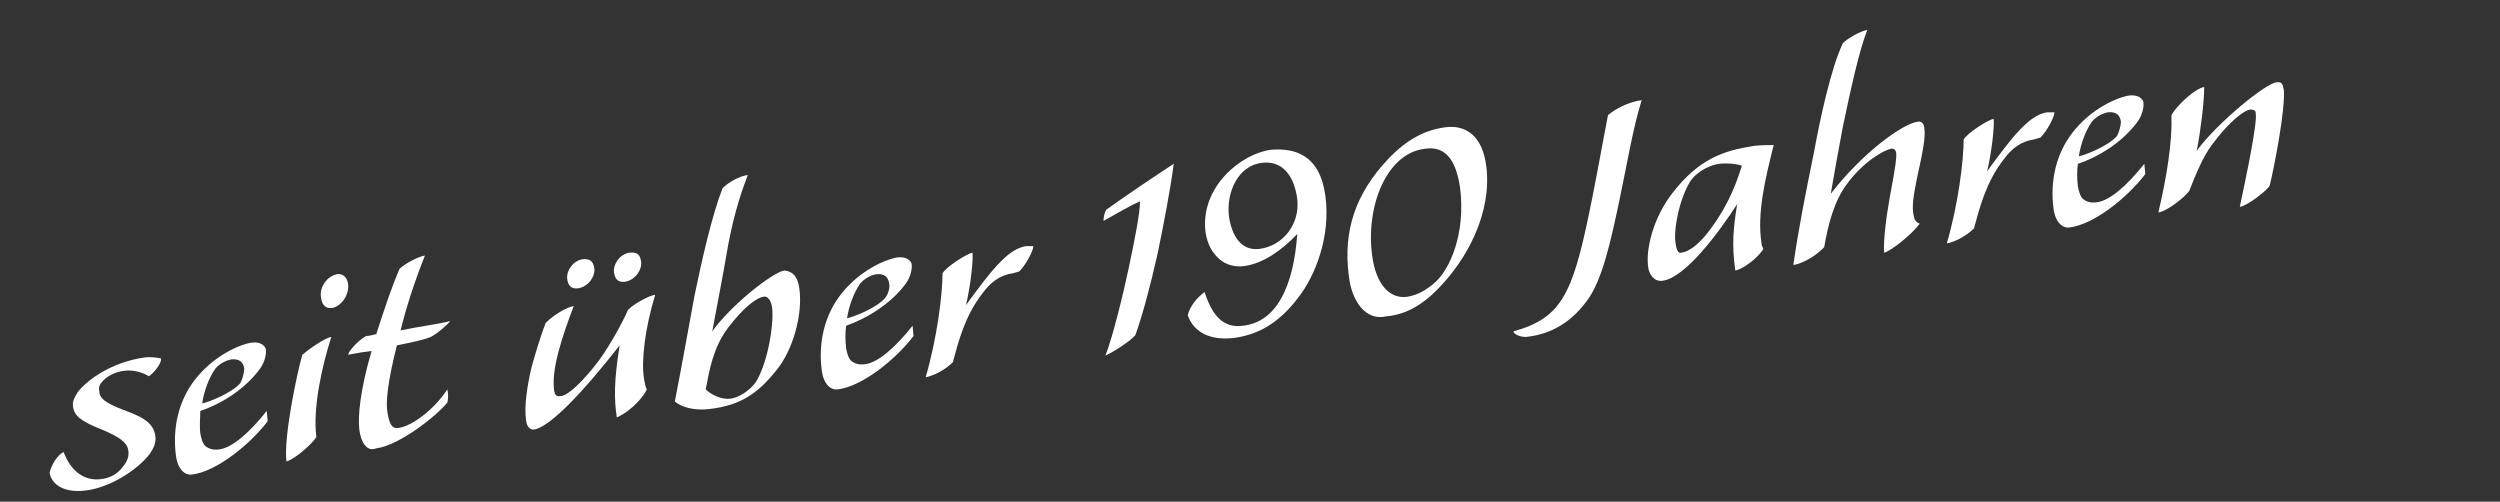
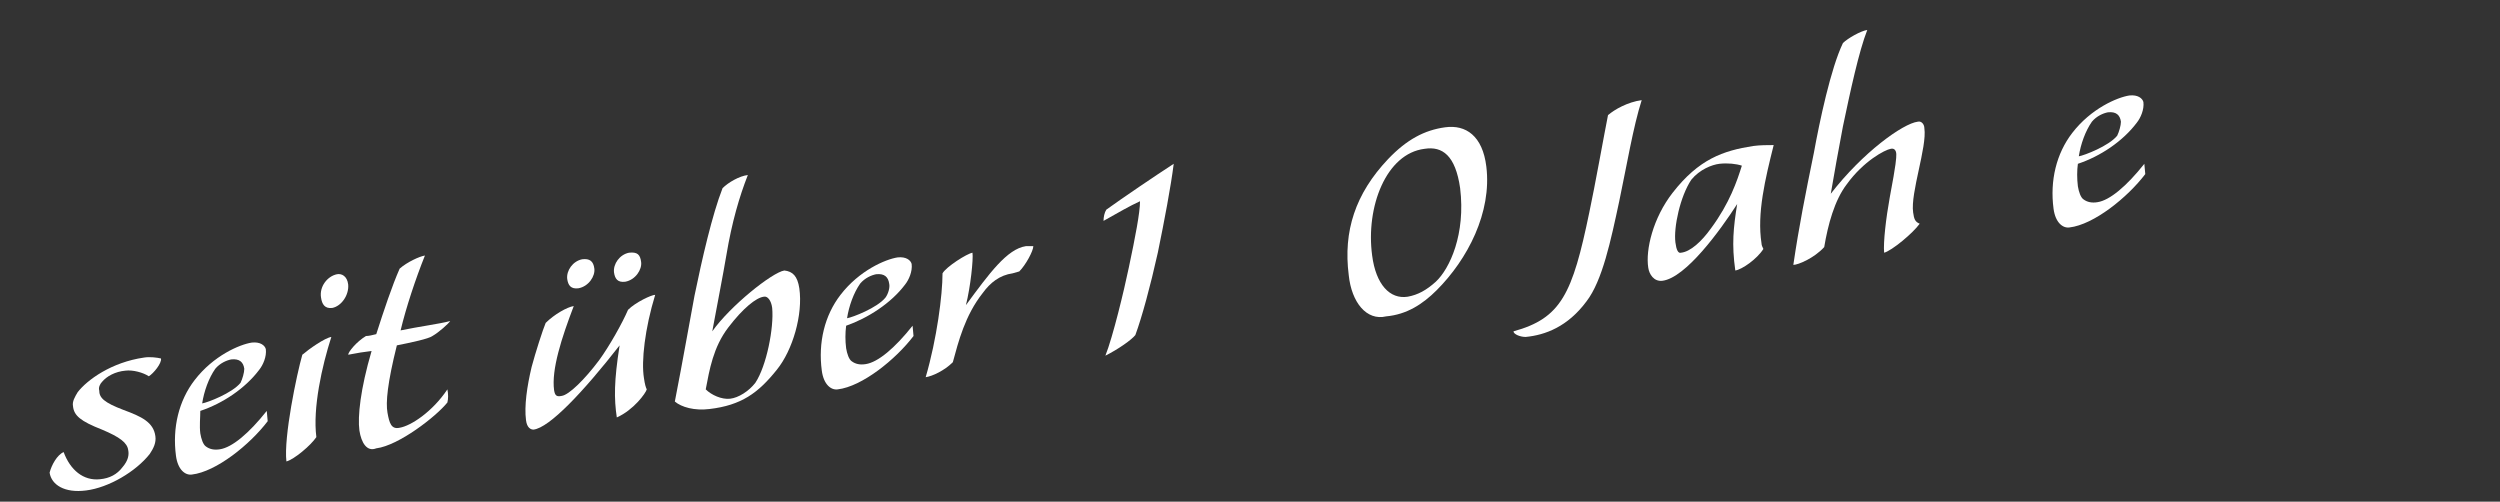
<svg xmlns="http://www.w3.org/2000/svg" version="1.1" id="Ebene_2" x="0px" y="0px" viewBox="0 0 267.1 53.6" style="enable-background:new 0 0 267.1 53.6;" xml:space="preserve">
  <rect x="0" y="0" width="267.1" height="53.6" fill="#333333" stroke="none" />
  <style type="text/css">
	.st0{display:none;fill:#6D8DAF;}
	.st1{fill:#FFFFFF;}
</style>
  <rect x="-55" y="-27.1" class="st0" width="362.9" height="130" />
  <g>
    <path class="st1" d="M13.2,43.8c1.9,0.7,3.2,1.3,3.4,2.8c0.1,0.7-0.2,1.3-0.6,1.9c-1.5,1.9-4.4,3.6-6.8,3.9   c-2.3,0.3-3.7-0.6-3.9-1.9c0.2-0.8,0.8-1.9,1.5-2.2c0.7,1.9,2.1,3.1,3.9,2.9c1-0.1,1.8-0.5,2.4-1.3c0.6-0.7,0.7-1.3,0.6-1.8   c-0.1-0.8-0.9-1.4-2.8-2.2c-2.3-0.9-3-1.5-3.1-2.5c-0.1-0.5,0.2-1,0.5-1.5c1-1.3,3.6-3.2,7.1-3.7c0.6-0.1,1.4,0,1.8,0.1   c0.1,0.5-0.8,1.6-1.3,1.9c-0.6-0.4-1.7-0.7-2.5-0.6c-1.1,0.1-2,0.6-2.5,1.2c-0.2,0.2-0.4,0.6-0.3,0.9C10.6,42.5,11.1,43,13.2,43.8z   " />
    <path class="st1" d="M21.4,46.3c0.1,0.6,0.3,1.2,0.6,1.4c0.4,0.3,0.9,0.4,1.5,0.3c1.3-0.2,3.1-1.7,5-4.1c0,0.2,0.1,0.9,0.1,1.1   c-1.9,2.5-5.5,5.4-8.1,5.7c-0.7,0.1-1.5-0.5-1.7-2c-0.4-3,0.3-5.9,2-8.1c2-2.6,4.8-3.8,6.1-4c0.9-0.1,1.4,0.3,1.5,0.7   c0.1,0.8-0.3,1.7-0.7,2.2c-1.5,2-3.9,3.6-6.3,4.4C21.4,44.6,21.3,45.5,21.4,46.3z M26.1,39.4c-0.1-0.7-0.5-1.1-1.4-1   c-0.5,0.1-1.2,0.4-1.7,1c-0.7,1-1.2,2.4-1.4,3.7c0.6-0.1,3.2-1.1,4.1-2.2C25.9,40.5,26.1,39.8,26.1,39.4z" />
    <path class="st1" d="M35.4,36c-1,3.1-2,7.6-1.6,10.7c-0.6,0.9-2.4,2.4-3.2,2.6c-0.3-2.6,1.1-9.3,1.7-11.4   C33,37.3,34.7,36.1,35.4,36z M37.2,30.4c0.1,1.1-0.7,2.3-1.7,2.5c-0.8,0.1-1.1-0.4-1.2-1.1c-0.2-1.2,0.7-2.3,1.7-2.5   C36.5,29.2,37.1,29.5,37.2,30.4z" />
    <path class="st1" d="M38.4,46c-0.2-1.5,0.1-4.4,1.3-8.5c-0.8,0.1-1.5,0.2-2.5,0.4c0-0.3,0.9-1.4,1.9-2c0.3,0,0.7-0.1,1.1-0.2   c0.8-2.5,1.7-5.2,2.5-7c0.8-0.7,2.1-1.3,2.7-1.4c-1,2.5-2,5.5-2.6,8c1.9-0.4,4.2-0.7,5.3-1c-0.2,0.3-1.2,1.2-1.9,1.6   c-0.4,0.3-2.3,0.7-3.8,1c-1,4-1.2,6.1-1,7.2c0.2,1.1,0.4,1.8,1.3,1.6c1.2-0.2,3.5-1.7,5.1-4.1c0.1,0.5,0.1,1,0,1.4   c-1.2,1.5-5.2,4.6-7.6,4.9C39.2,48.3,38.6,47.3,38.4,46z" />
    <path class="st1" d="M56.2,44.9c-0.2-1.5,0.1-3.6,0.6-5.7c0.4-1.5,1.2-4,1.5-4.7c0.9-0.9,2.3-1.7,3-1.8c-1.3,3.4-2.4,6.8-2.1,9   c0.1,0.6,0.3,0.7,0.8,0.6c0.8-0.1,2.5-1.8,4-3.8c1.1-1.5,2.5-4,3.1-5.4c0.8-0.8,2.5-1.6,2.9-1.6c-1.1,3.6-1.5,7.1-1.2,8.9   c0.1,0.7,0.2,1,0.3,1.2c-0.1,0.4-1.4,2.2-3.2,3c-0.3-2-0.3-3.9,0.3-7.7c-3.9,5-7.5,8.8-9.2,9C56.7,45.9,56.3,45.7,56.2,44.9z    M63.5,28.7c0.1,0.8-0.6,1.9-1.7,2.1c-0.8,0.1-1.1-0.3-1.2-1c-0.1-0.9,0.6-1.9,1.6-2.1C63,27.6,63.4,27.9,63.5,28.7z M68.5,28   c0.1,0.8-0.6,1.9-1.7,2.1c-0.8,0.1-1.1-0.3-1.2-1c-0.1-0.9,0.6-1.9,1.6-2.1C68.1,26.9,68.4,27.2,68.5,28z" />
    <path class="st1" d="M85.4,30.8c0.4,2.8-0.7,6.6-2.4,8.7c-2,2.5-3.8,3.8-7.2,4.2c-1.6,0.2-3-0.2-3.7-0.8c0.9-4.6,1.7-9.2,2.1-11.3   c0.8-3.9,1.9-8.7,3-11.5c0.6-0.6,1.8-1.3,2.7-1.4c-0.9,2.3-1.7,5-2.3,8.6c-0.3,1.8-1,5.4-1.5,8.1c1.9-2.7,6.4-6.3,7.7-6.5   C84.7,29,85.2,29.5,85.4,30.8z M82.5,32.9c-0.1-0.8-0.5-1.3-0.9-1.2c-0.8,0.1-2.2,1.2-3.8,3.3c-1.6,2.1-2,4.5-2.4,6.6   c0.6,0.6,1.7,1.1,2.6,1c0.9-0.1,2-0.8,2.7-1.7C81.9,39.1,82.7,35,82.5,32.9z" />
    <path class="st1" d="M90.4,37.2c0.1,0.6,0.3,1.2,0.6,1.4c0.4,0.3,0.9,0.4,1.5,0.3c1.3-0.2,3.1-1.7,5-4.1c0,0.2,0.1,0.9,0.1,1.1   c-1.9,2.5-5.5,5.4-8.1,5.7c-0.7,0.1-1.5-0.5-1.7-2c-0.4-3,0.3-5.9,2-8.1c2-2.6,4.8-3.8,6.1-4c0.9-0.1,1.4,0.3,1.5,0.7   c0.1,0.8-0.3,1.7-0.7,2.2c-1.5,2-4,3.6-6.3,4.4C90.3,35.6,90.3,36.4,90.4,37.2z M95,30.3c-0.1-0.7-0.5-1.1-1.4-1   c-0.5,0.1-1.2,0.4-1.7,1c-0.7,1-1.2,2.4-1.4,3.7c0.6-0.1,3.2-1.1,4.1-2.2C94.9,31.4,95.1,30.7,95,30.3z" />
    <path class="st1" d="M108.2,29.2c-1.4,0.2-2.4,1-3.2,2.1c-1.9,2.4-2.6,5.2-3.2,7.4c-0.9,0.9-2.2,1.5-2.9,1.6   c1.2-4.1,1.8-8.8,1.8-11.1c0.4-0.7,2.6-2.1,3.2-2.2c0.1,0.7-0.2,3.6-0.7,5.6c2.5-3.4,4.4-6,6.4-6.3c0.3,0,0.6,0,0.8,0   c0,0.5-0.8,2-1.5,2.7L108.2,29.2z" />
    <path class="st1" d="M117.9,23.6c0-0.4,0.1-0.9,0.3-1.2c1.8-1.3,5.2-3.6,7.2-4.9c-0.3,2.4-1,6.1-1.7,9.5c-0.8,3.6-1.7,6.9-2.4,8.8   c-0.4,0.5-1.8,1.5-3.2,2.2c0.8-2,2-7,2.5-9.4c0.7-3.3,1.2-5.9,1.2-7.1C120.7,22,119.5,22.7,117.9,23.6z" />
-     <path class="st1" d="M141.6,20.9c0.6,4.4-1.1,8.6-2.9,10.9c-1.9,2.5-4,3.9-6.8,4.3c-2.5,0.3-4.3-0.5-5-2.4c0.2-1,1.1-2,1.8-2.5   c0.8,2.5,2,3.9,4.1,3.6c3.6-0.4,5.4-4.2,5.8-9.8c-1.8,1.9-3.7,3.1-5.5,3.4c-1.1,0.2-2.1-0.1-2.8-0.7c-0.8-0.7-1.3-1.6-1.5-2.9   c-0.6-4.8,3.8-8.4,7-8.8C138.3,15.8,141,16.5,141.6,20.9z M131.3,23.1c0.3,2.1,1.3,3.7,3.2,3.5c2.6-0.3,4.4-2.7,4.1-5.3   c-0.3-2.5-1.6-4.2-3.8-3.9C132.3,17.7,131,20.5,131.3,23.1z" />
    <path class="st1" d="M144.1,29.4c-0.6-4.7,0.7-8.7,4.2-12.4c2-2.1,3.9-3.1,6.1-3.4c2.2-0.3,4,0.9,4.4,4.2c0.6,4.9-2,9.9-5.3,13.2   c-1.5,1.5-3.2,2.6-5.4,2.8C146,34.3,144.4,32.3,144.1,29.4z M153.4,30.1c1.5-1.4,3.2-5.1,2.6-10c-0.5-3.5-1.9-4.5-3.8-4.2   c-4.1,0.5-6.3,6.2-5.6,11.4c0.4,3.1,1.9,4.7,3.8,4.4C151.5,31.5,152.4,31,153.4,30.1z" />
    <path class="st1" d="M161.7,35.4c5.1-1.4,6.3-4,8.1-12.7c0.6-2.8,1.6-8.4,2-10.4c0.7-0.6,2.1-1.4,3.6-1.6c-0.9,2.8-1.6,7-2.4,10.8   c-0.9,4.2-1.8,8.5-3.5,10.7c-2,2.7-4.4,3.6-6.5,3.8C162.4,36,161.7,35.7,161.7,35.4z" />
    <path class="st1" d="M187.3,15.6c0.7-0.1,1.6-0.1,2.2-0.1c-0.9,3.6-1.8,7.3-1.3,10.5c0,0.2,0.1,0.4,0.2,0.6c-0.7,1.1-2.3,2.2-3,2.3   c-0.4-2.8-0.2-4.6,0.2-7.1c-1.8,2.8-5.5,7.9-8,8.2c-0.9,0.1-1.4-0.7-1.5-1.4c-0.3-1.9,0.5-5.3,2.6-8   C181.5,17,184.1,16.1,187.3,15.6z M179,25.9c0.1,0.8,0.3,1.2,0.6,1.1c1-0.1,2.2-1.2,3.2-2.6c2-2.7,2.8-5.1,3.3-6.7   c-0.6-0.2-1.5-0.3-2.4-0.2c-0.8,0.1-2.1,0.6-3,1.7C179.5,21,178.8,24.3,179,25.9z" />
    <path class="st1" d="M202.6,16.5c0-0.4-0.2-0.7-0.6-0.6c-0.6,0.1-2.9,1.3-4.7,3.8c-1.3,1.7-2,4.3-2.4,6.7c-1.1,1.2-2.8,1.9-3.3,1.9   c0.6-4.1,1.3-7.6,2.2-12c0.6-3.3,1.8-9,3.1-11.7c0.5-0.5,1.9-1.3,2.6-1.4c-0.9,2.3-1.8,6.5-2.6,10.3c-0.5,2.6-0.9,4.9-1.3,7.2   c3.4-4.4,7.7-7.5,9.3-7.7c0.4-0.1,0.7,0.3,0.7,0.7c0.3,2-1.5,6.9-1.2,9c0.1,0.7,0.2,1,0.7,1.2c-0.7,1-3,2.9-3.8,3.1   c-0.1-1.1,0.2-3.7,0.6-5.9C202.6,17.4,202.6,16.9,202.6,16.5z" />
-     <path class="st1" d="M217.3,14.9c-1.4,0.2-2.4,1-3.2,2.1c-1.9,2.4-2.6,5.2-3.2,7.4c-0.9,0.9-2.2,1.5-2.9,1.6   c1.2-4.1,1.8-8.8,1.8-11.1c0.4-0.7,2.6-2.1,3.2-2.2c0.1,0.7-0.2,3.6-0.7,5.6c2.5-3.4,4.4-6,6.4-6.3c0.3,0,0.6,0,0.8,0   c0,0.5-0.8,2-1.5,2.7L217.3,14.9z" />
    <path class="st1" d="M222,19.9c0.1,0.6,0.3,1.2,0.6,1.4c0.4,0.3,0.9,0.4,1.5,0.3c1.3-0.2,3.1-1.7,5-4.1c0,0.2,0.1,0.9,0.1,1.1   c-1.9,2.5-5.5,5.4-8.1,5.7c-0.7,0.1-1.5-0.5-1.7-2c-0.4-3,0.3-5.9,2-8.1c2-2.6,4.8-3.8,6.1-4c0.9-0.1,1.4,0.3,1.5,0.7   c0.1,0.8-0.3,1.7-0.7,2.2c-1.5,2-3.9,3.6-6.3,4.4C221.9,18.2,221.9,19.1,222,19.9z M226.6,13c-0.1-0.7-0.5-1.1-1.4-1   c-0.5,0.1-1.2,0.4-1.7,1c-0.7,1-1.2,2.4-1.4,3.7c0.6-0.1,3.2-1.1,4.1-2.2C226.4,14.1,226.6,13.4,226.6,13z" />
-     <path class="st1" d="M244,9.6c0.2,1.9-1,8.2-1.5,10.2c-0.2,0.5-2.4,2.2-3.2,2.3c0.7-3.3,1.9-9,1.7-10c0-0.3-0.2-0.4-0.6-0.4   c-0.6,0.1-2.1,1.1-4.1,3.8c-0.9,1.2-1.7,3.1-2.4,4.9c-0.7,0.9-2.5,2.2-3.3,2.3c0.9-3.8,1.5-7.6,1.4-10.4c0.6-1.1,2.6-2.9,3.5-3   c0,1.6-0.4,4.8-0.8,6.8c2.3-3.1,7.4-7.2,8.5-7.3C243.8,8.7,243.9,9,244,9.6z" />
  </g>
</svg>